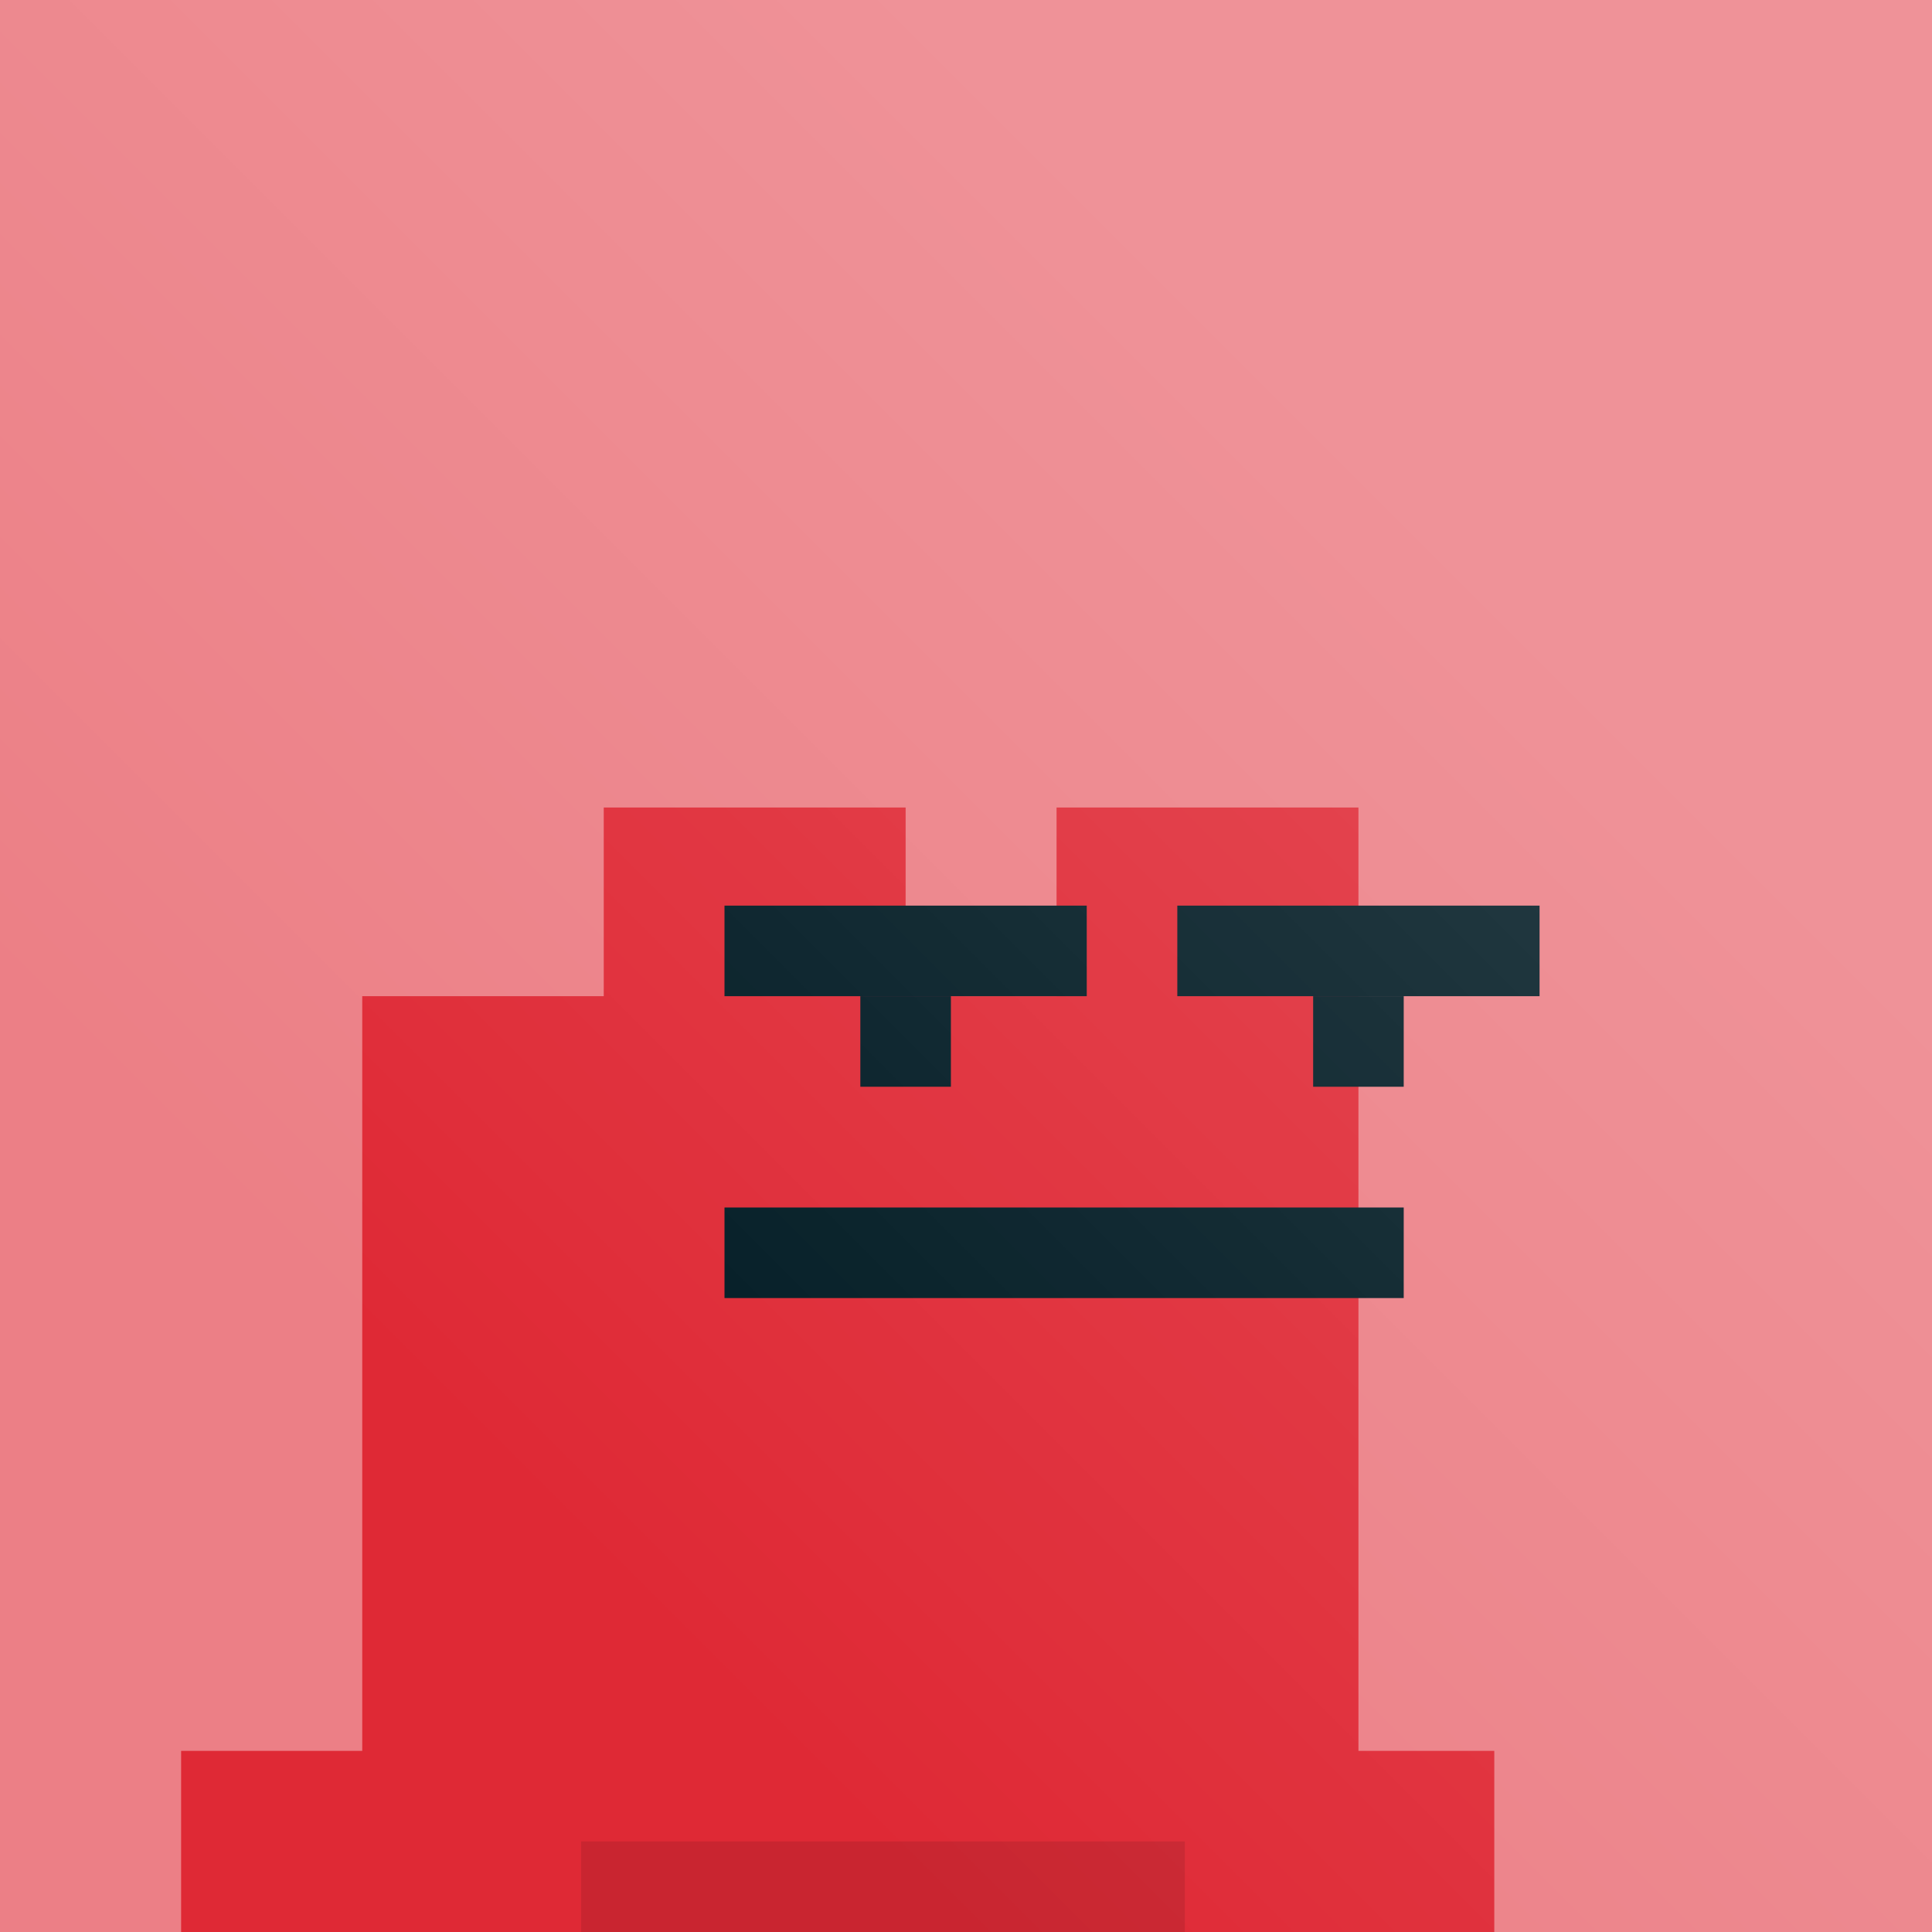
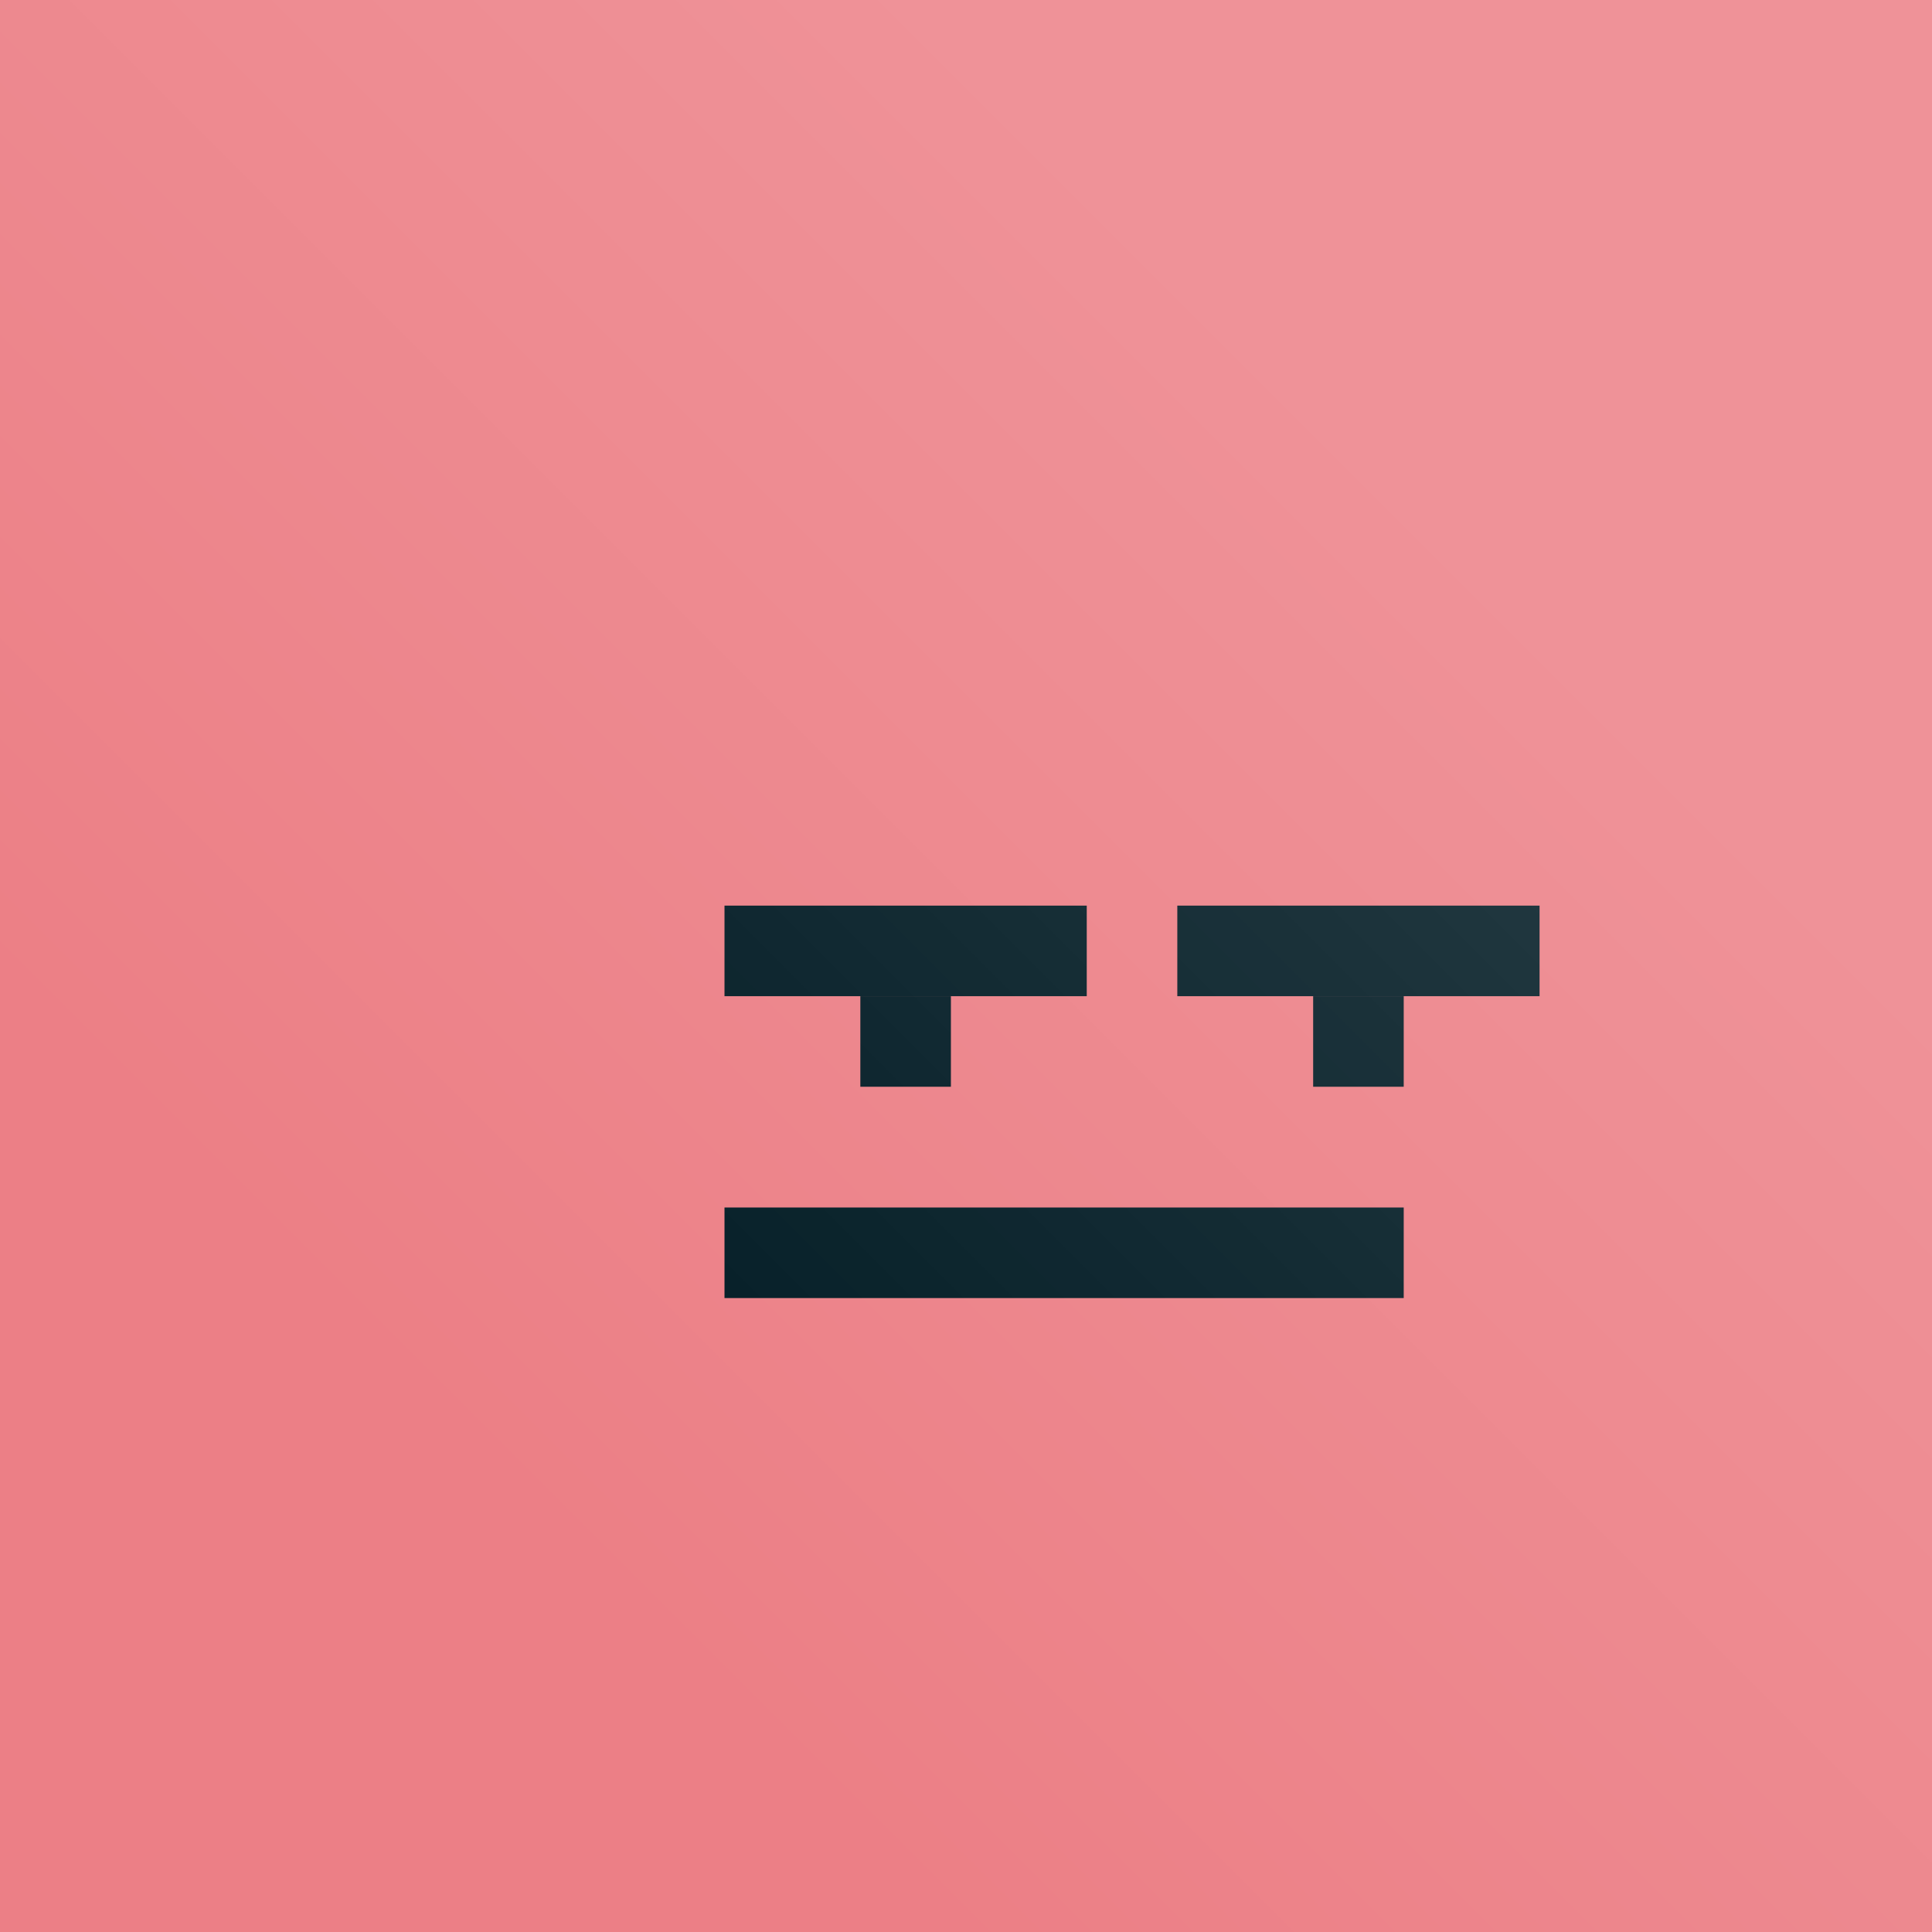
<svg xmlns="http://www.w3.org/2000/svg" fill="none" viewBox="0 0 256 256" height="256" width="256">
  <g clip-path="url(#clip0_353_1017)">
    <rect fill="#DF2935" height="256" width="256" />
    <rect fill-opacity="0.4" fill="white" height="256" width="256" />
    <g filter="url(#filter0_di_353_1017)">
-       <path fill="#DF2935" d="M120 107H80V132H48V232H24V256H198V232H180V147V132V107H140V132H120V107Z" clip-rule="evenodd" fill-rule="evenodd" />
      <rect fill="#001A23" height="12" width="90" y="160" x="96" />
      <rect fill="#001A23" height="12" width="48" y="120" x="96" />
      <rect fill="#001A23" height="12" width="12" y="132" x="114" />
      <rect fill="#001A23" height="12" width="12" y="132" x="174" />
      <rect fill="#001A23" height="12" width="48" y="120" x="156" />
-       <rect fill-opacity="0.1" fill="black" height="12" width="80" y="244" x="77" />
    </g>
    <rect fill="url(#paint0_linear_353_1017)" height="256" width="256" />
  </g>
  <defs>
    <filter color-interpolation-filters="sRGB" filterUnits="userSpaceOnUse" height="168" width="192" y="88" x="12" id="filter0_di_353_1017">
      <feFlood result="BackgroundImageFix" flood-opacity="0" />
      <feColorMatrix result="hardAlpha" values="0 0 0 0 0 0 0 0 0 0 0 0 0 0 0 0 0 0 127 0" type="matrix" in="SourceAlpha" />
      <feOffset dx="-12" />
      <feComposite operator="out" in2="hardAlpha" />
      <feColorMatrix values="0 0 0 0 0 0 0 0 0 0 0 0 0 0 0 0 0 0 0.25 0" type="matrix" />
      <feBlend result="effect1_dropShadow_353_1017" in2="BackgroundImageFix" mode="normal" />
      <feBlend result="shape" in2="effect1_dropShadow_353_1017" in="SourceGraphic" mode="normal" />
      <feColorMatrix result="hardAlpha" values="0 0 0 0 0 0 0 0 0 0 0 0 0 0 0 0 0 0 127 0" type="matrix" in="SourceAlpha" />
      <feOffset dx="12" />
      <feComposite k3="1" k2="-1" operator="arithmetic" in2="hardAlpha" />
      <feColorMatrix values="0 0 0 0 0 0 0 0 0 0 0 0 0 0 0 0 0 0 0.1 0" type="matrix" />
      <feBlend result="effect2_innerShadow_353_1017" in2="shape" mode="normal" />
    </filter>
    <linearGradient gradientUnits="userSpaceOnUse" y2="256" x2="128" y1="128" x1="256" id="paint0_linear_353_1017">
      <stop stop-opacity="0.15" stop-color="white" />
      <stop stop-opacity="0" stop-color="white" offset="1" />
    </linearGradient>
    <clipPath id="clip0_353_1017">
      <rect fill="white" height="256" width="256" />
    </clipPath>
  </defs>
</svg>